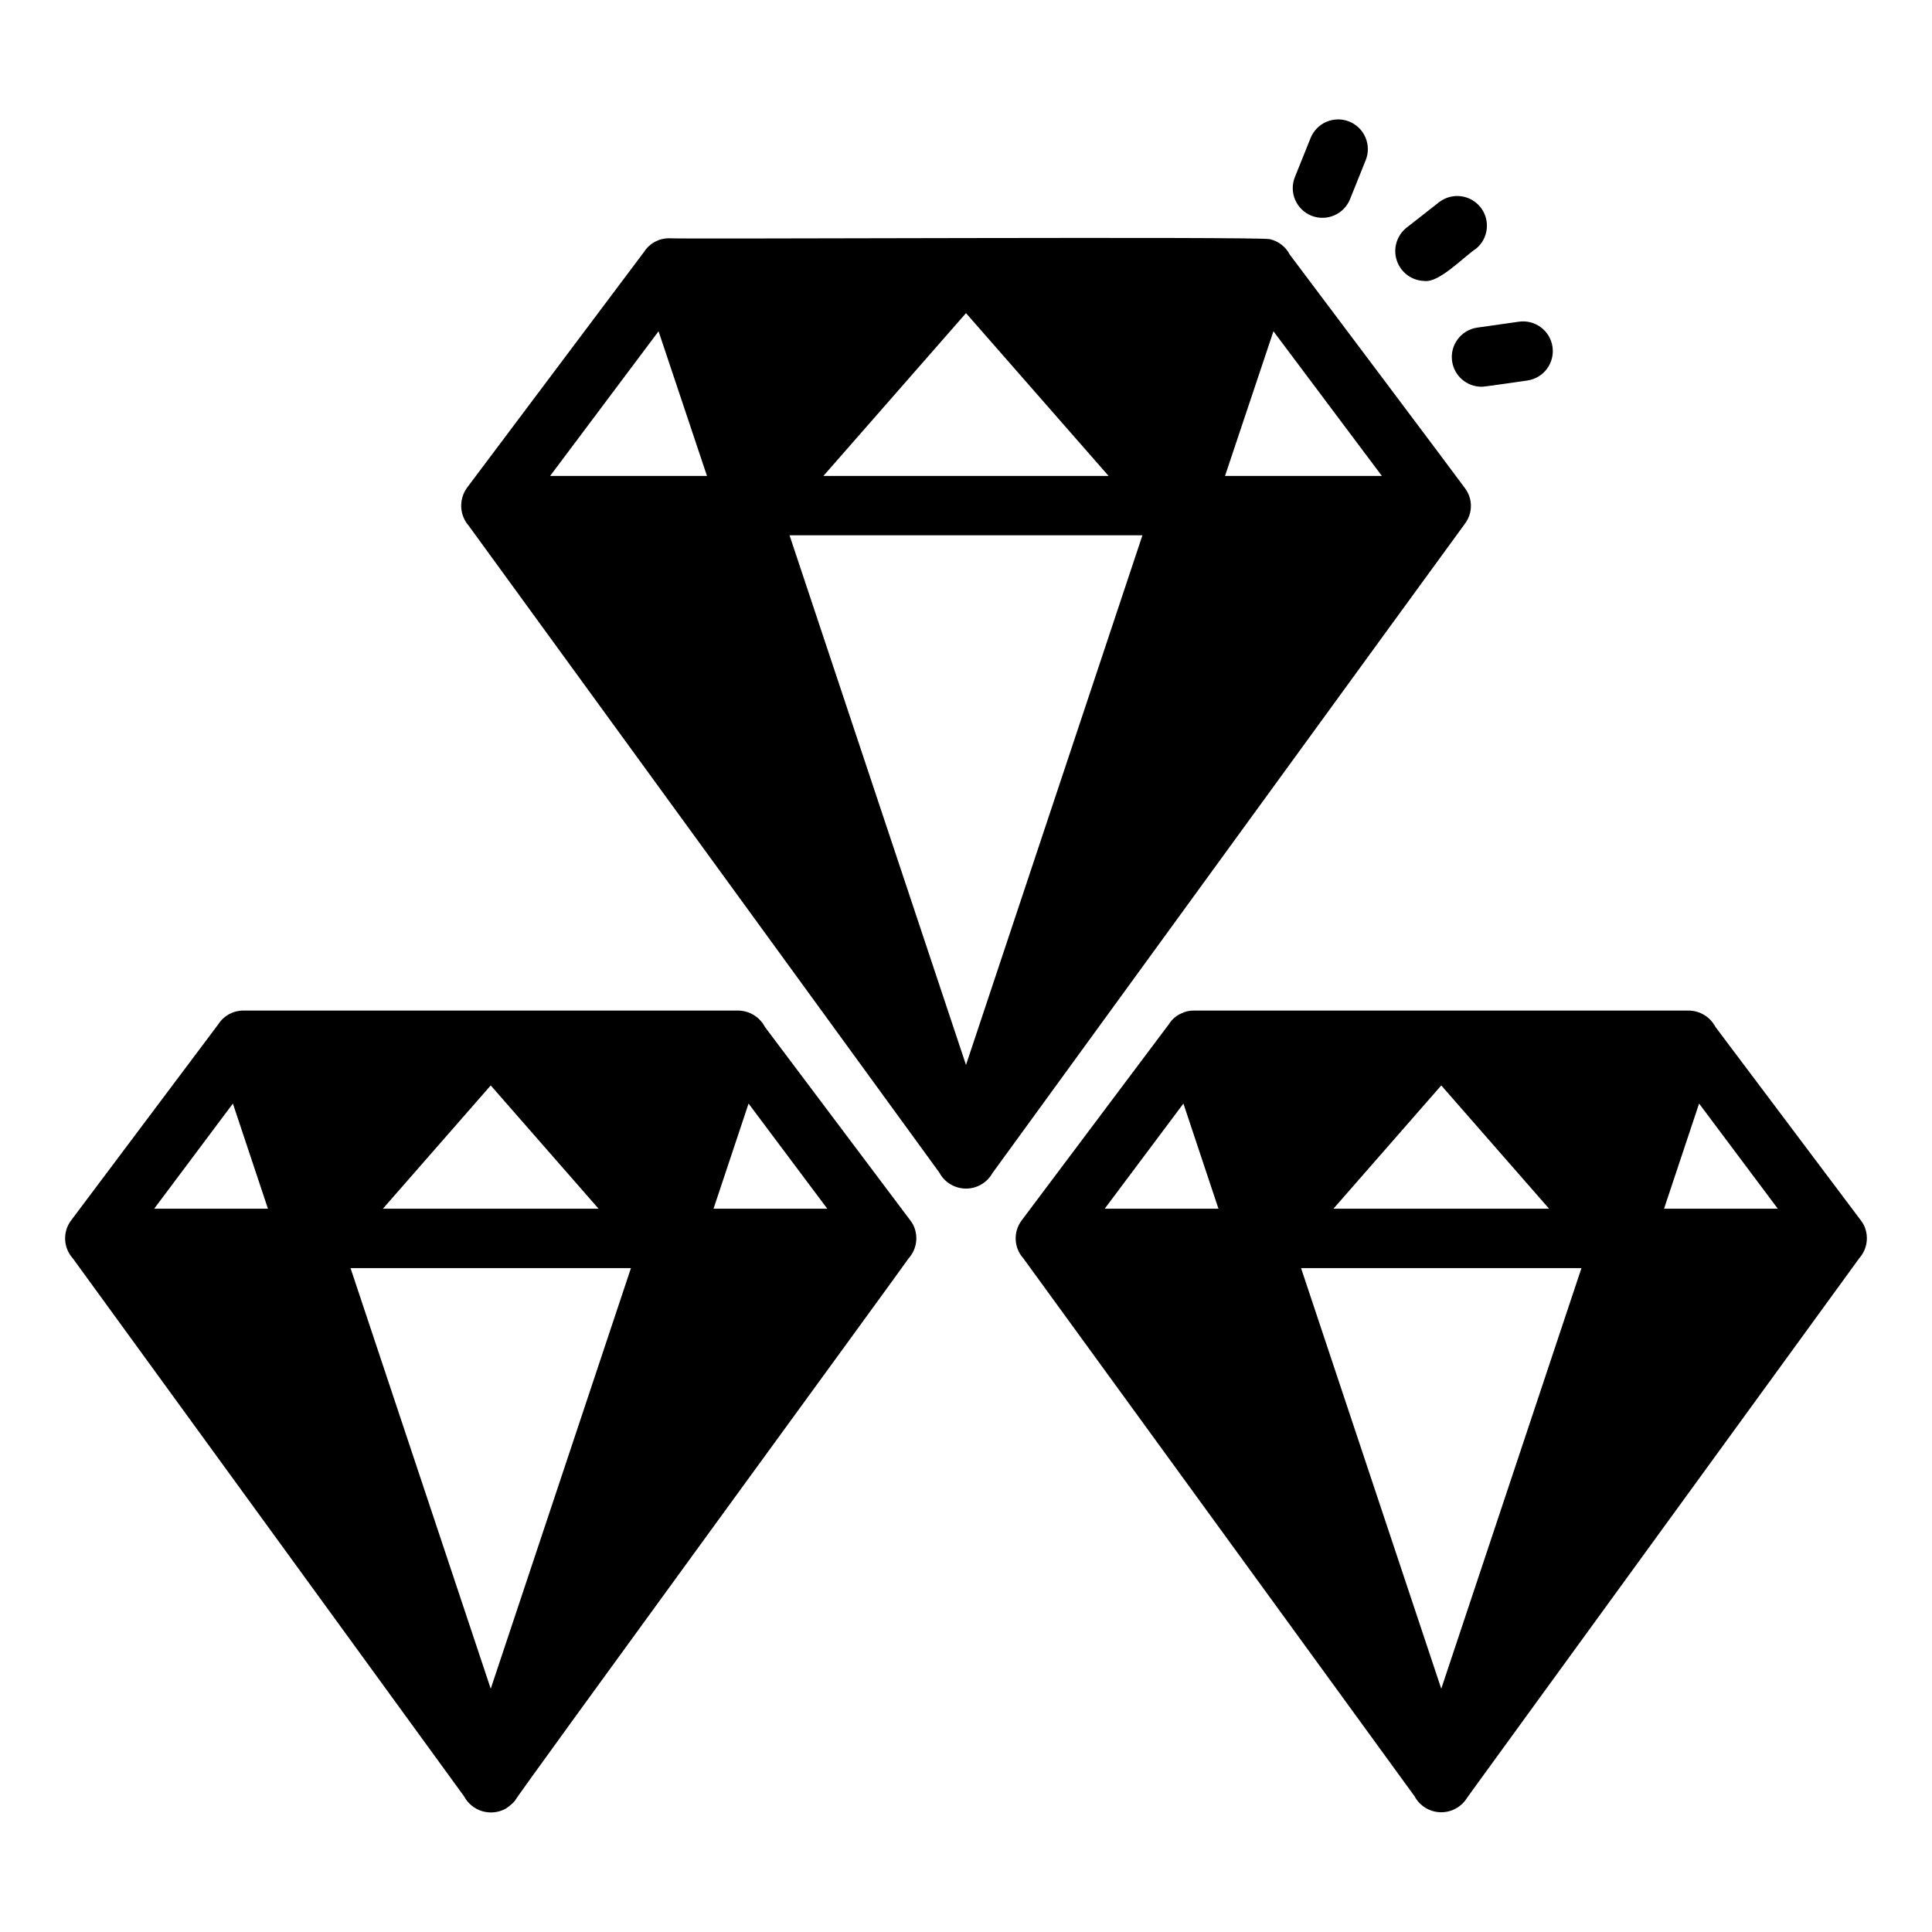
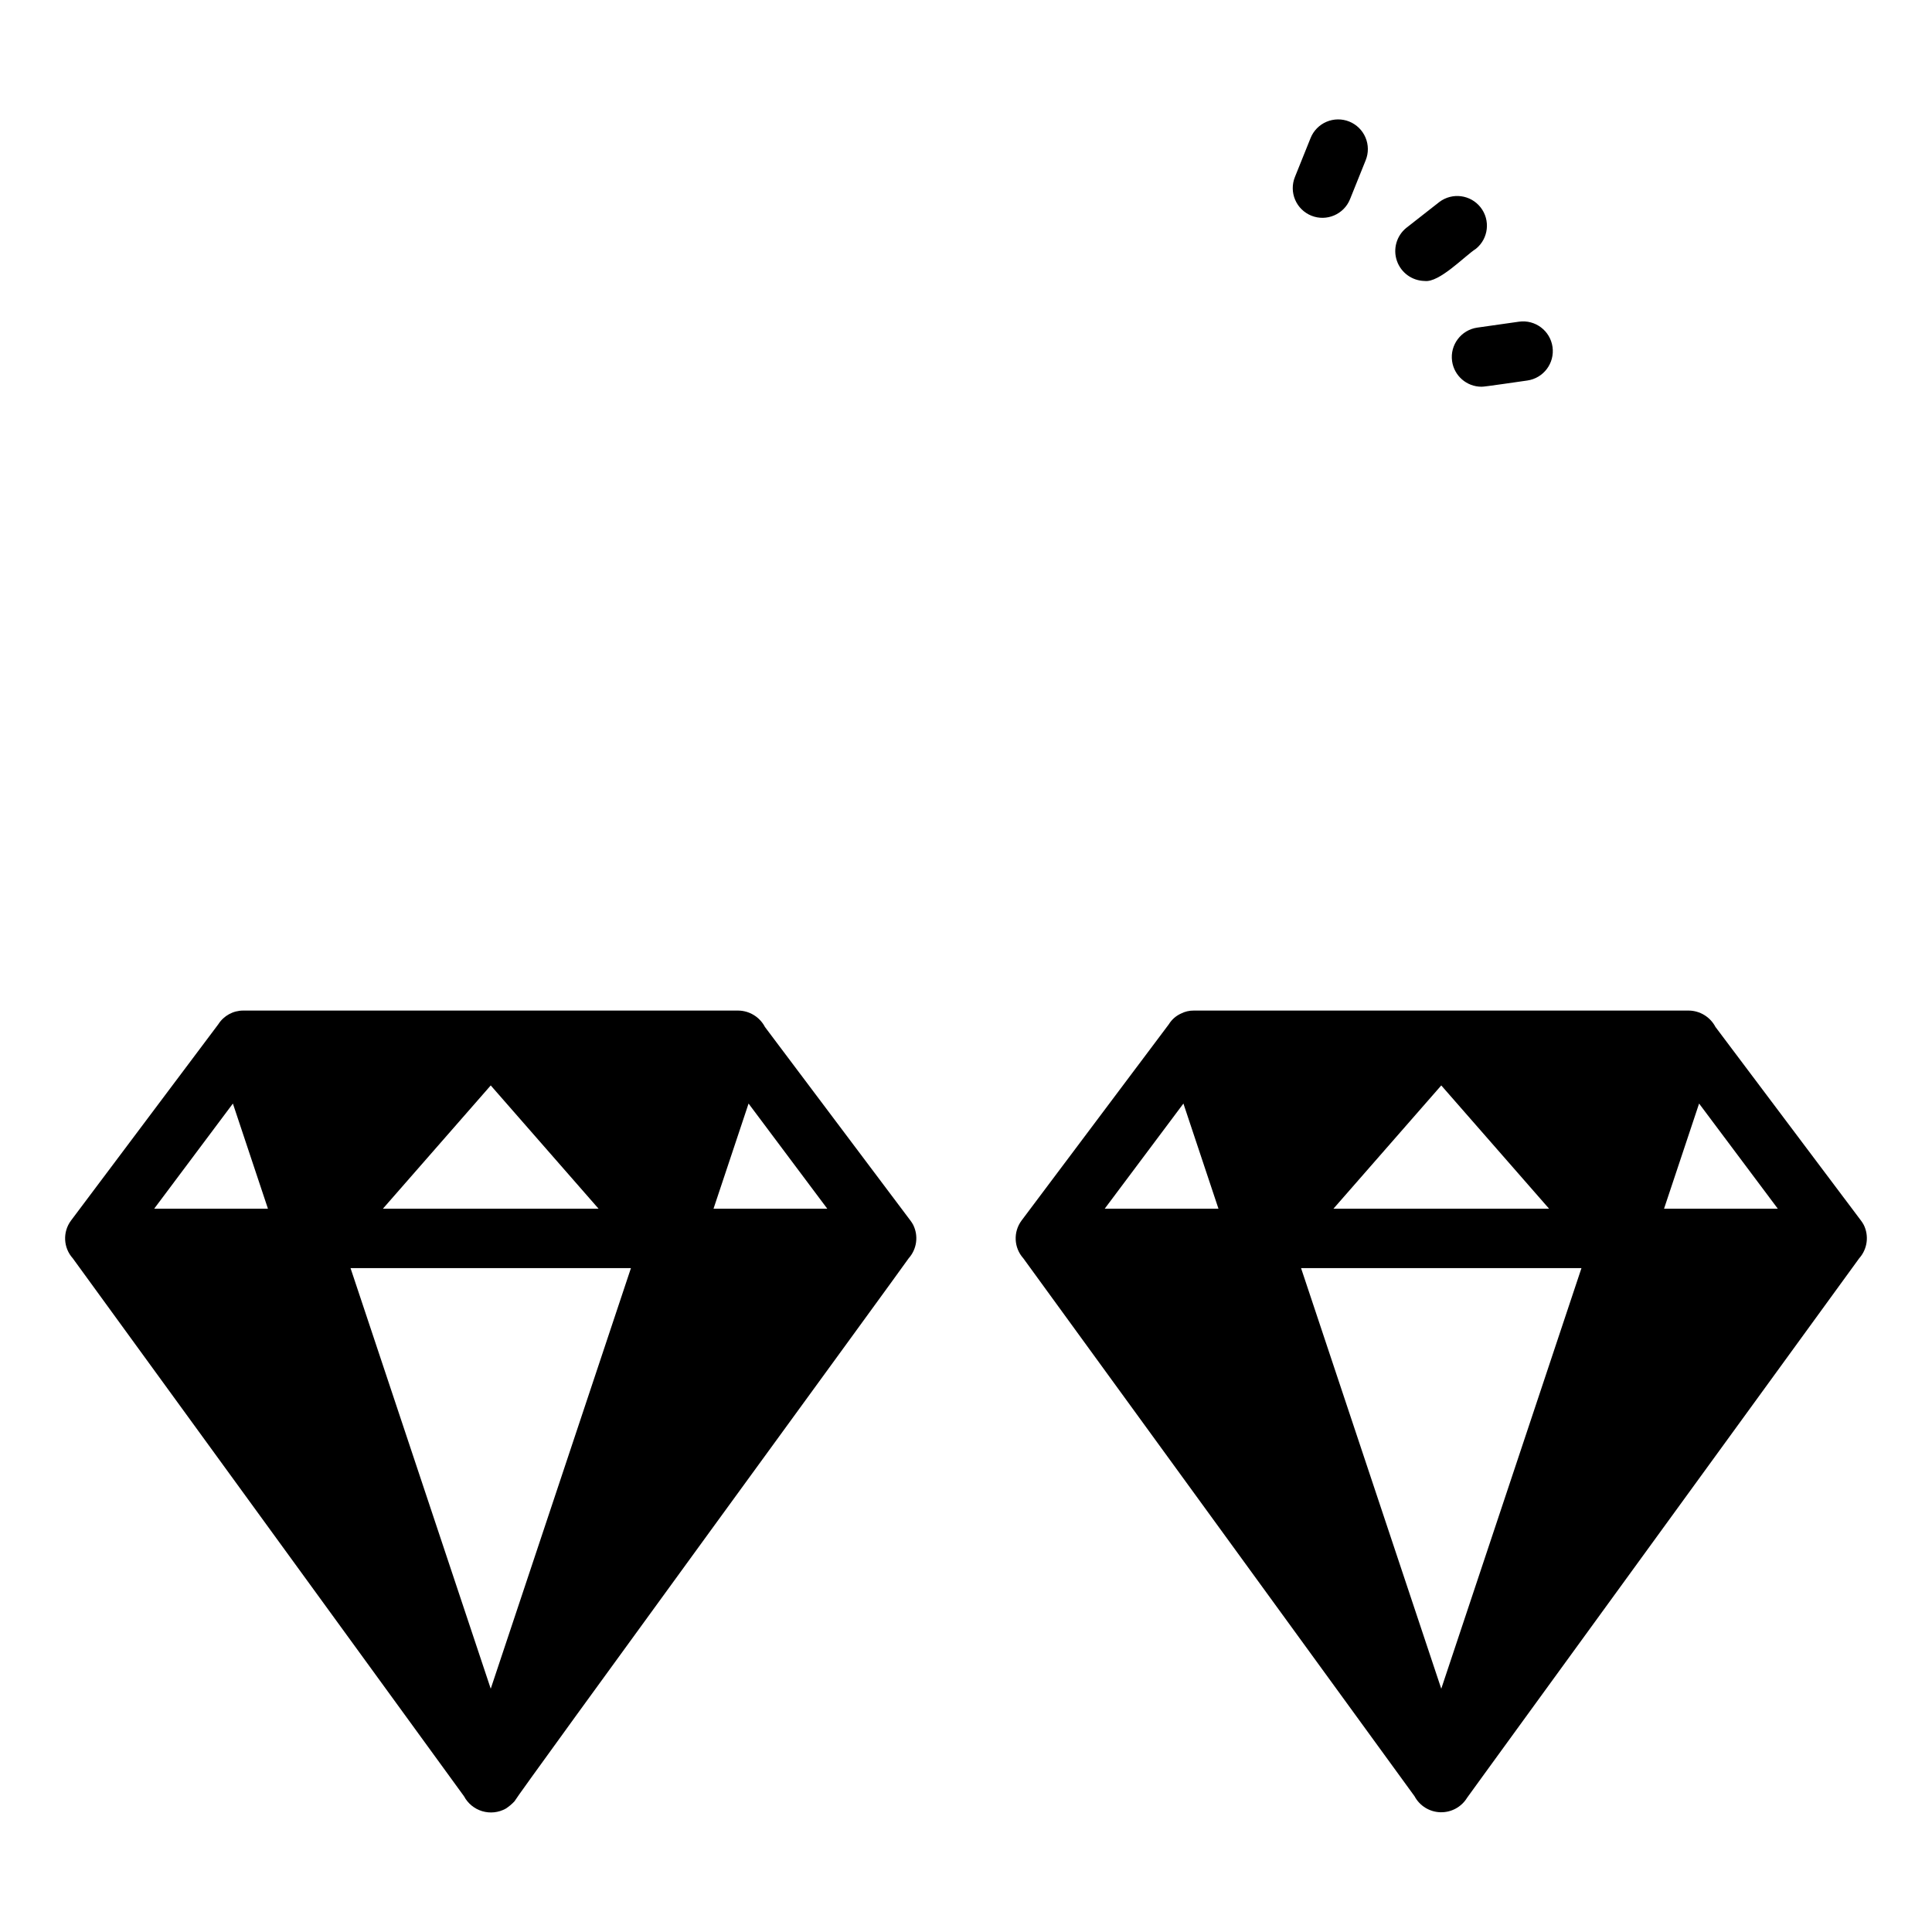
<svg xmlns="http://www.w3.org/2000/svg" fill="#000000" width="800px" height="800px" version="1.1" viewBox="144 144 512 512">
  <g>
-     <path d="m532.33 282.64c1.965-2.727 1.965-6.406 0-9.133-0.078-0.234-46.523-62.031-46.523-62.031-1.074-2.07-3.004-3.566-5.273-4.094-2.863-0.742-156.57 0.039-159.25-0.234-2.68-0.008-5.172 1.359-6.613 3.621l-46.918 62.504h0.004c-2.211 3.059-2.016 7.238 0.473 10.074l124.69 171.38c1.379 2.594 4.062 4.227 7 4.262 2.934 0.031 5.656-1.543 7.09-4.106 0.656-0.891 124.72-171.52 125.32-172.24zm-132.33-55.656 37.785 43.141h-75.57zm-110.21 43.141 28.734-38.336 12.832 38.336zm110.21 156.1-46.762-140.36h93.52zm68.645-156.1 12.832-38.336 28.734 38.336z" />
    <path d="m385.99 468.57c-0.211-0.387-0.445-0.754-0.711-1.102l-38.574-51.324 0.004-0.004c-1.387-2.637-4.109-4.301-7.086-4.328h-131.15c-2.68-0.008-5.176 1.359-6.613 3.621l-39.047 52.035c-2.242 3.019-2.043 7.203 0.473 9.996l103.68 142.56c1.012 1.91 2.75 3.336 4.82 3.957 2.07 0.621 4.305 0.387 6.199-0.648 0.871-0.555 1.664-1.215 2.363-1.969 0.527-1.324 103.68-142.62 104.46-143.9 2.184-2.441 2.652-5.969 1.18-8.895zm-111.94-36.918 28.574 32.668h-57.152zm-89.191 32.668 20.859-27.867 9.289 27.867zm89.191 127.21-37.156-111.47h74.312zm59.039-127.21 9.289-27.867 20.859 27.867z" />
    <path d="m637.89 468.57c-0.207-0.387-0.445-0.754-0.707-1.102l-38.574-51.324v-0.004c-1.383-2.637-4.106-4.301-7.082-4.328h-131.15c-1.176-0.016-2.34 0.254-3.387 0.789-1.336 0.598-2.461 1.586-3.227 2.832l-39.047 52.035c-2.234 3.019-2.039 7.199 0.473 9.996l103.68 142.56c1.355 2.543 3.973 4.16 6.852 4.242 2.879 0.082 5.582-1.387 7.082-3.848-0.082 0.059 103.89-142.92 103.91-142.96 2.18-2.441 2.648-5.969 1.18-8.895zm-111.94-36.918 28.574 32.668h-57.148zm-89.191 32.668 20.859-27.867 9.289 27.867zm89.191 127.21-37.156-111.47h74.312zm59.039-127.21 9.289-27.867 20.859 27.867z" />
    <path d="m521.54 218.46c3.891 0.523 10.645-6.652 13.613-8.539v-0.004c3.324-2.711 3.867-7.582 1.223-10.957s-7.504-4.012-10.93-1.434l-8.762 6.863h-0.004c-2.582 2.102-3.574 5.59-2.488 8.734 1.086 3.144 4.019 5.277 7.348 5.336z" />
    <path d="m528.82 239.72c0.551 3.875 3.867 6.758 7.781 6.766 0.293 0.117 11.551-1.59 12.141-1.645h0.004c4.305-0.613 7.297-4.598 6.688-8.902-0.613-4.305-4.598-7.301-8.902-6.688l-11.023 1.566c-4.305 0.613-7.301 4.598-6.688 8.902z" />
    <path d="m491.53 201.16c4.031 1.613 8.613-0.34 10.238-4.367l4.156-10.332c0.781-1.938 0.762-4.106-0.059-6.027-0.816-1.926-2.367-3.441-4.305-4.223-1.938-0.777-4.106-0.754-6.027 0.066s-3.438 2.371-4.215 4.309l-4.156 10.332c-0.781 1.938-0.758 4.106 0.062 6.027 0.816 1.918 2.367 3.434 4.305 4.215z" />
  </g>
</svg>